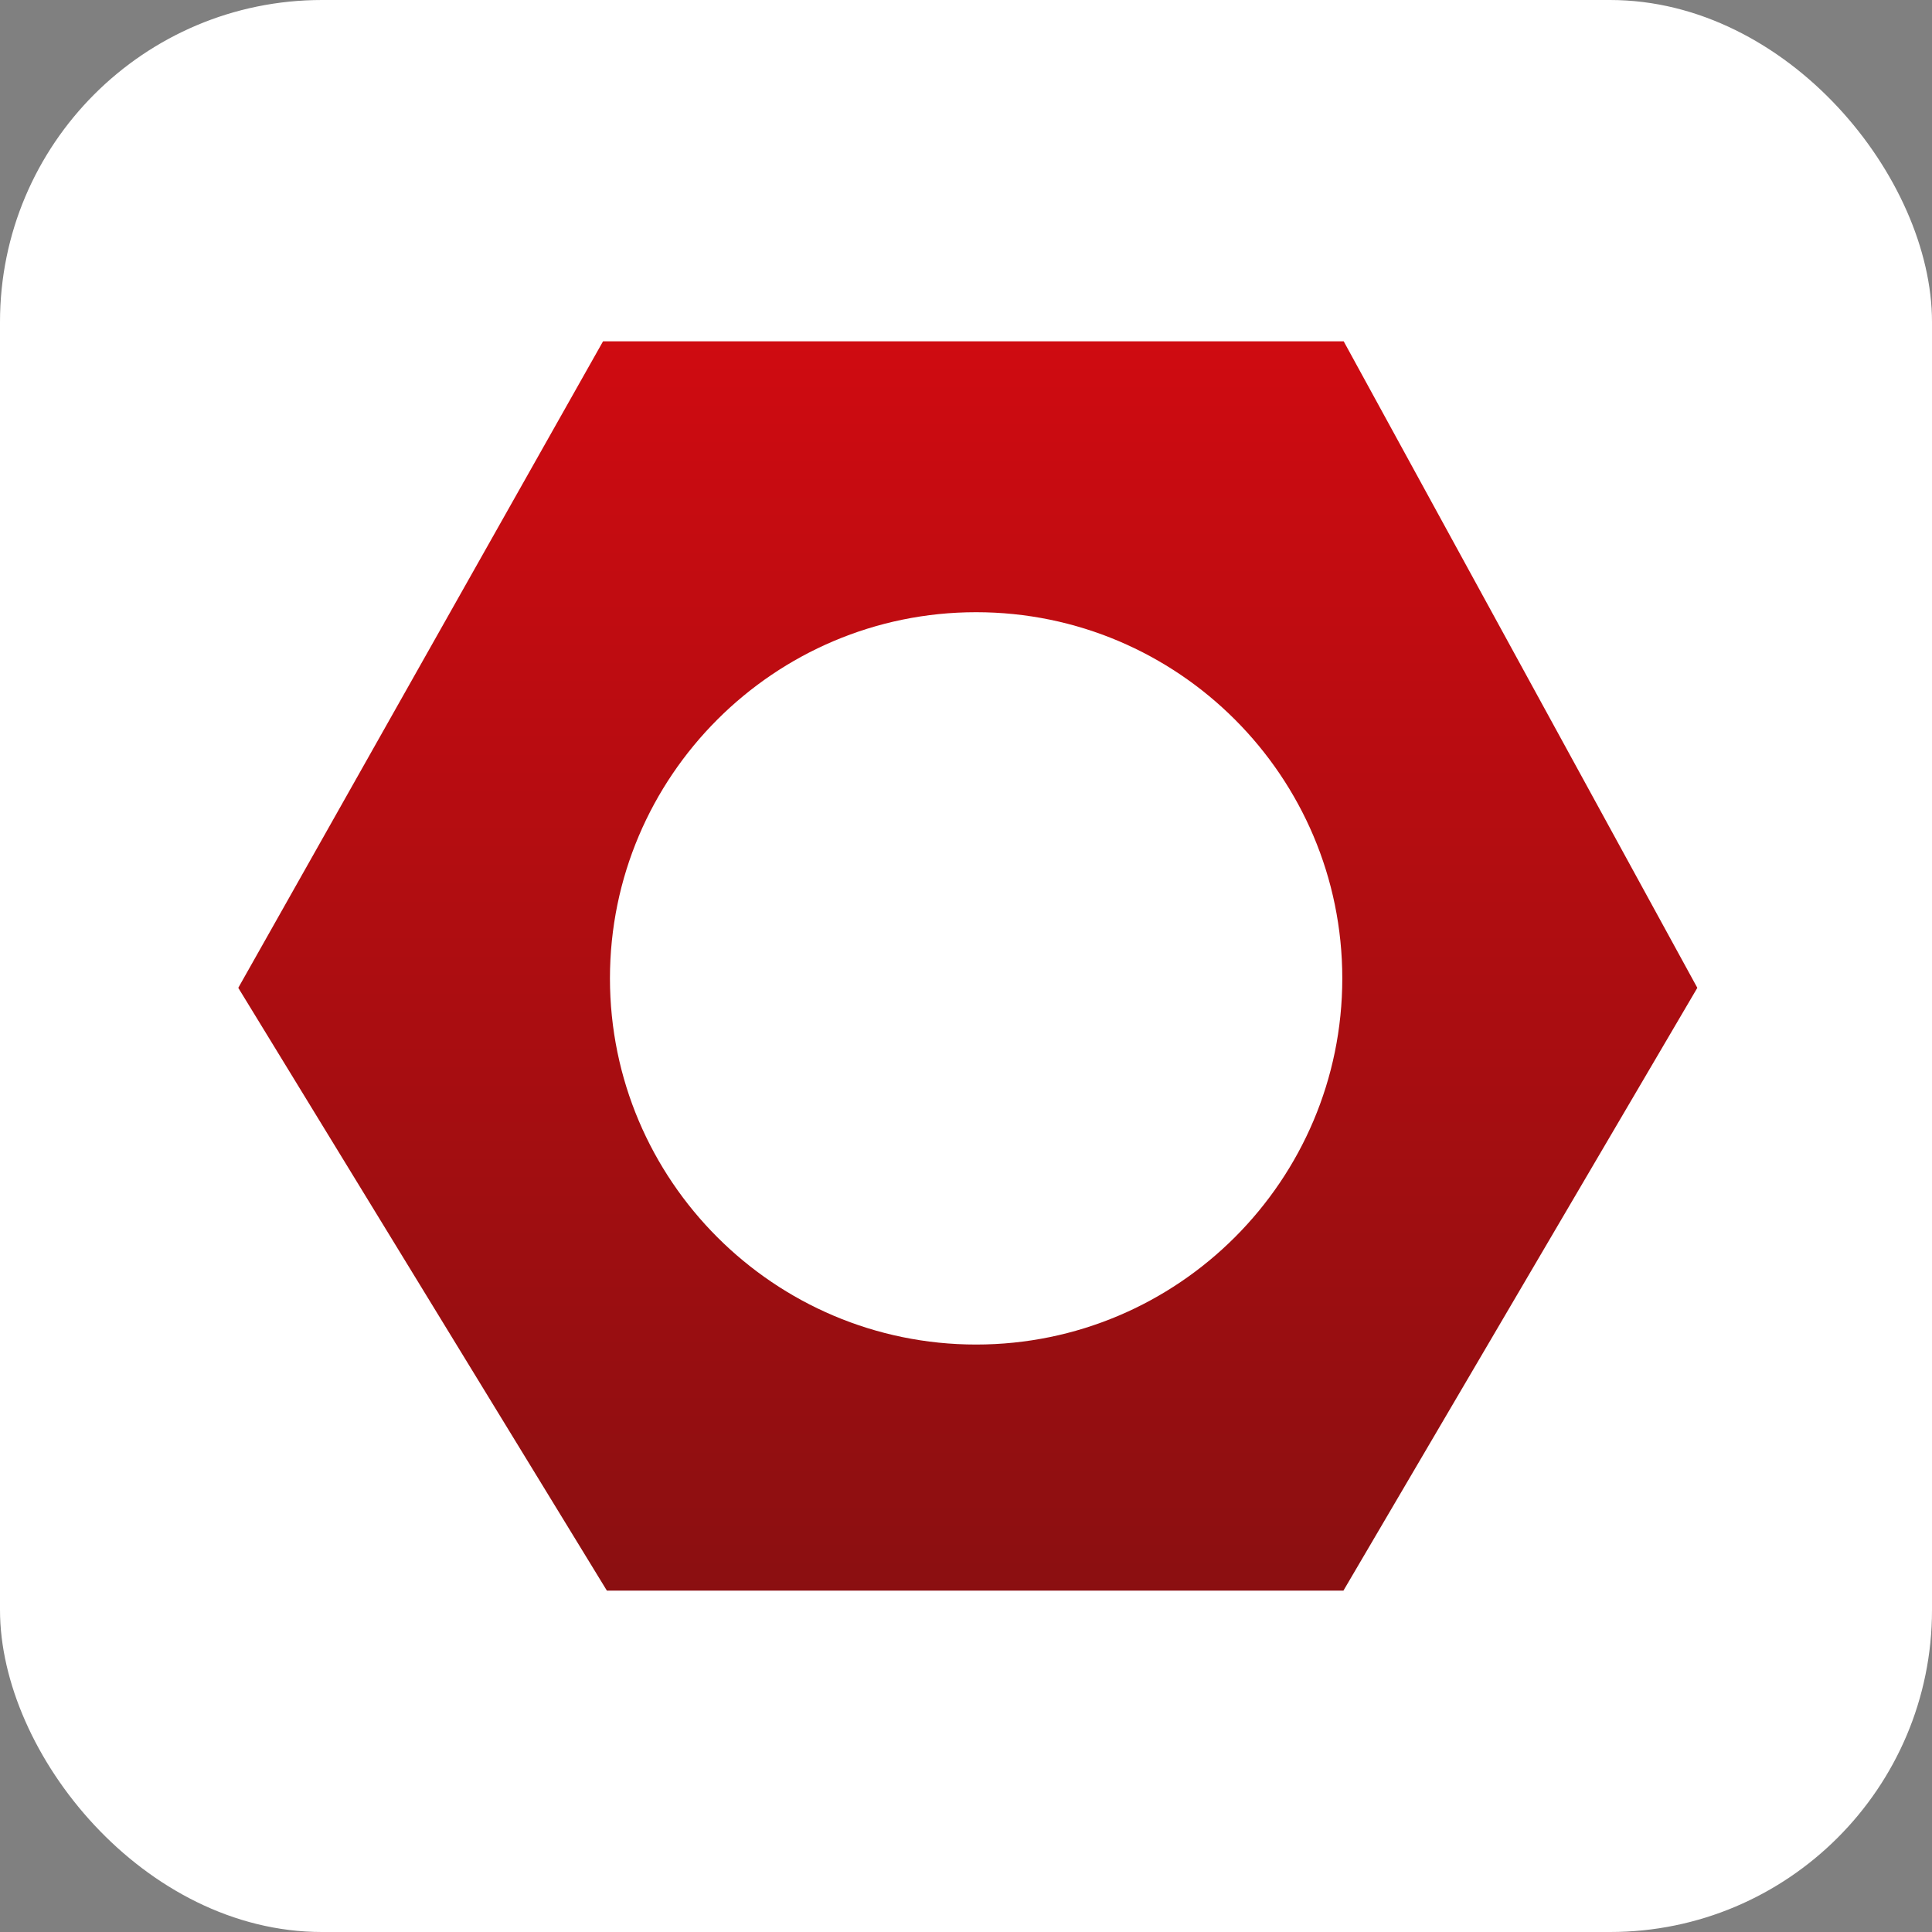
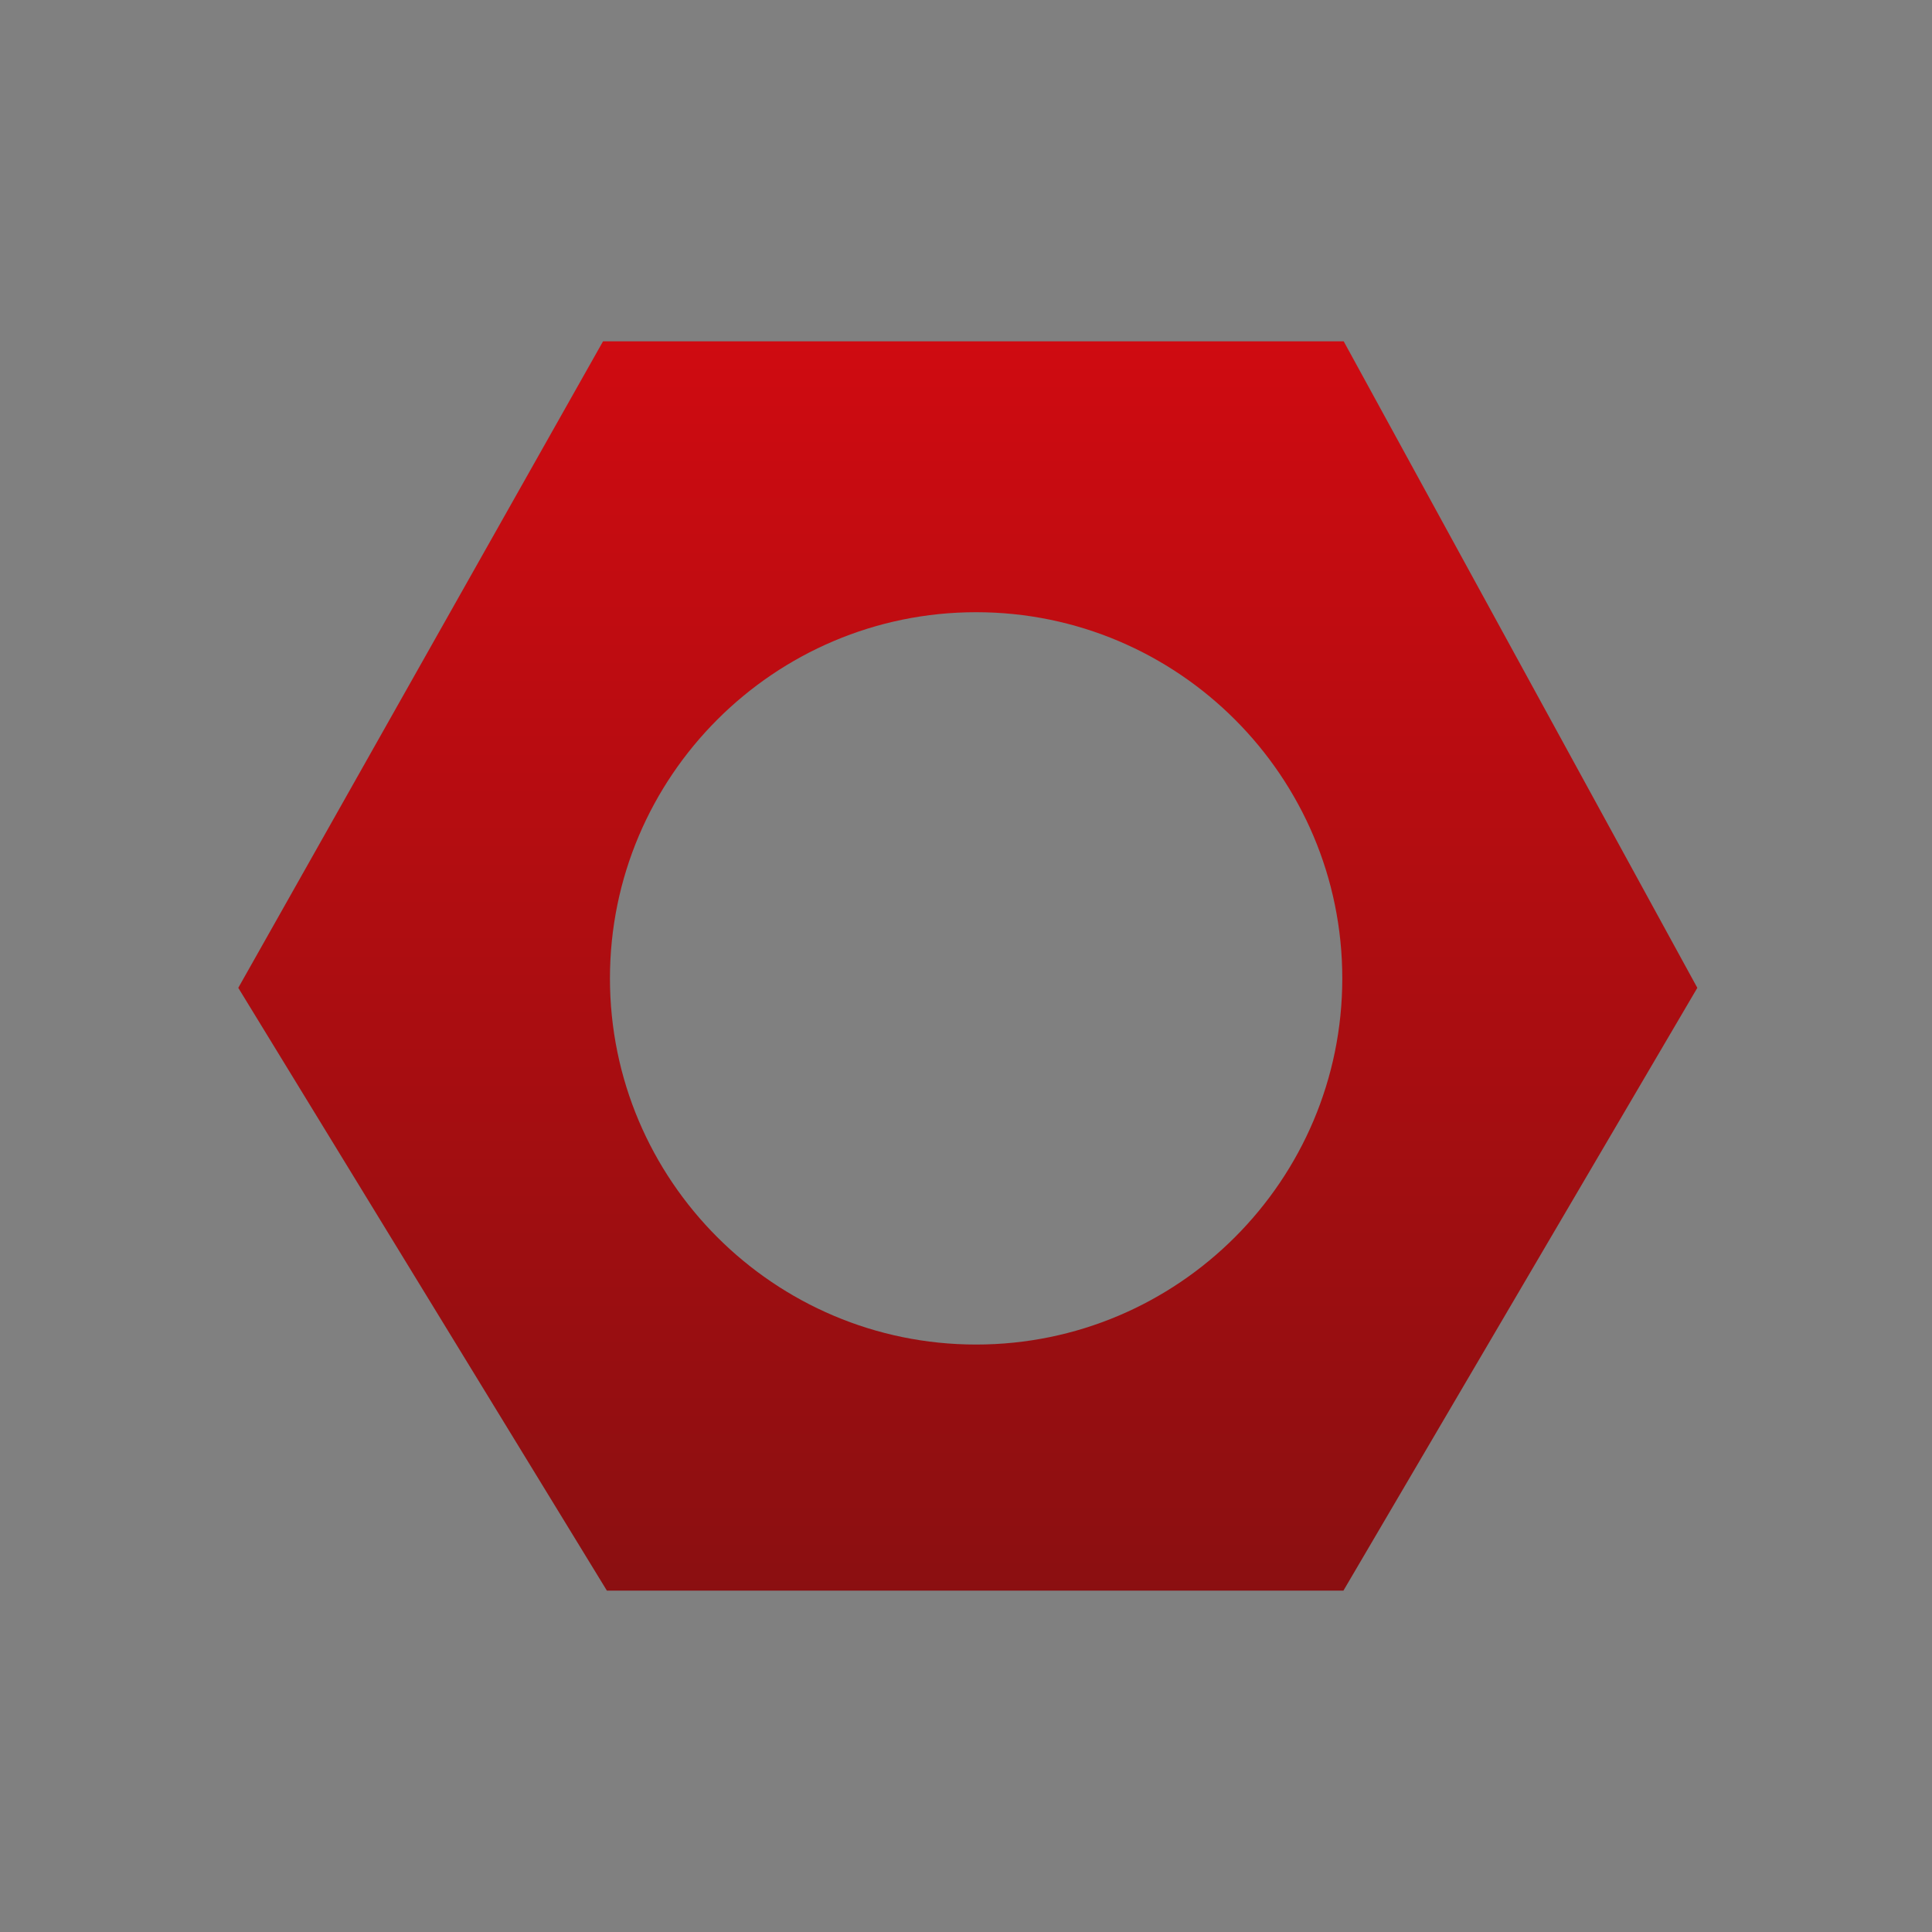
<svg xmlns="http://www.w3.org/2000/svg" width="300" height="300" viewBox="0 0 300 300" fill="none">
  <rect x="0" y="0" width="300" height="300" fill="#808080" stroke="none" />
-   <rect width="300" height="300" rx="50" fill="white" />
-   <path d="M94.236 246.99L37 153.391L93.64 53H208.648L263.56 153.391L208.608 246.99H94.256H94.236ZM151.571 95.063C120.232 95.063 94.713 120.563 94.713 151.922C94.713 183.28 120.212 208.78 151.571 208.78C182.93 208.78 208.43 183.28 208.43 151.922C208.43 120.563 182.93 95.063 151.571 95.063Z" fill="url(#paint0_linear_2289_2669)" />
+   <path d="M94.236 246.99L37 153.391L93.64 53H208.648L263.56 153.391L208.608 246.99H94.256H94.236M151.571 95.063C120.232 95.063 94.713 120.563 94.713 151.922C94.713 183.28 120.212 208.78 151.571 208.78C182.93 208.78 208.43 183.28 208.43 151.922C208.43 120.563 182.93 95.063 151.571 95.063Z" fill="url(#paint0_linear_2289_2669)" />
  <defs>
    <linearGradient id="paint0_linear_2289_2669" x1="150.28" y1="53" x2="150.28" y2="246.99" gradientUnits="userSpaceOnUse">
      <stop stop-color="#CF0B11" />
      <stop offset="1" stop-color="#8B0F11" />
    </linearGradient>
  </defs>
</svg>